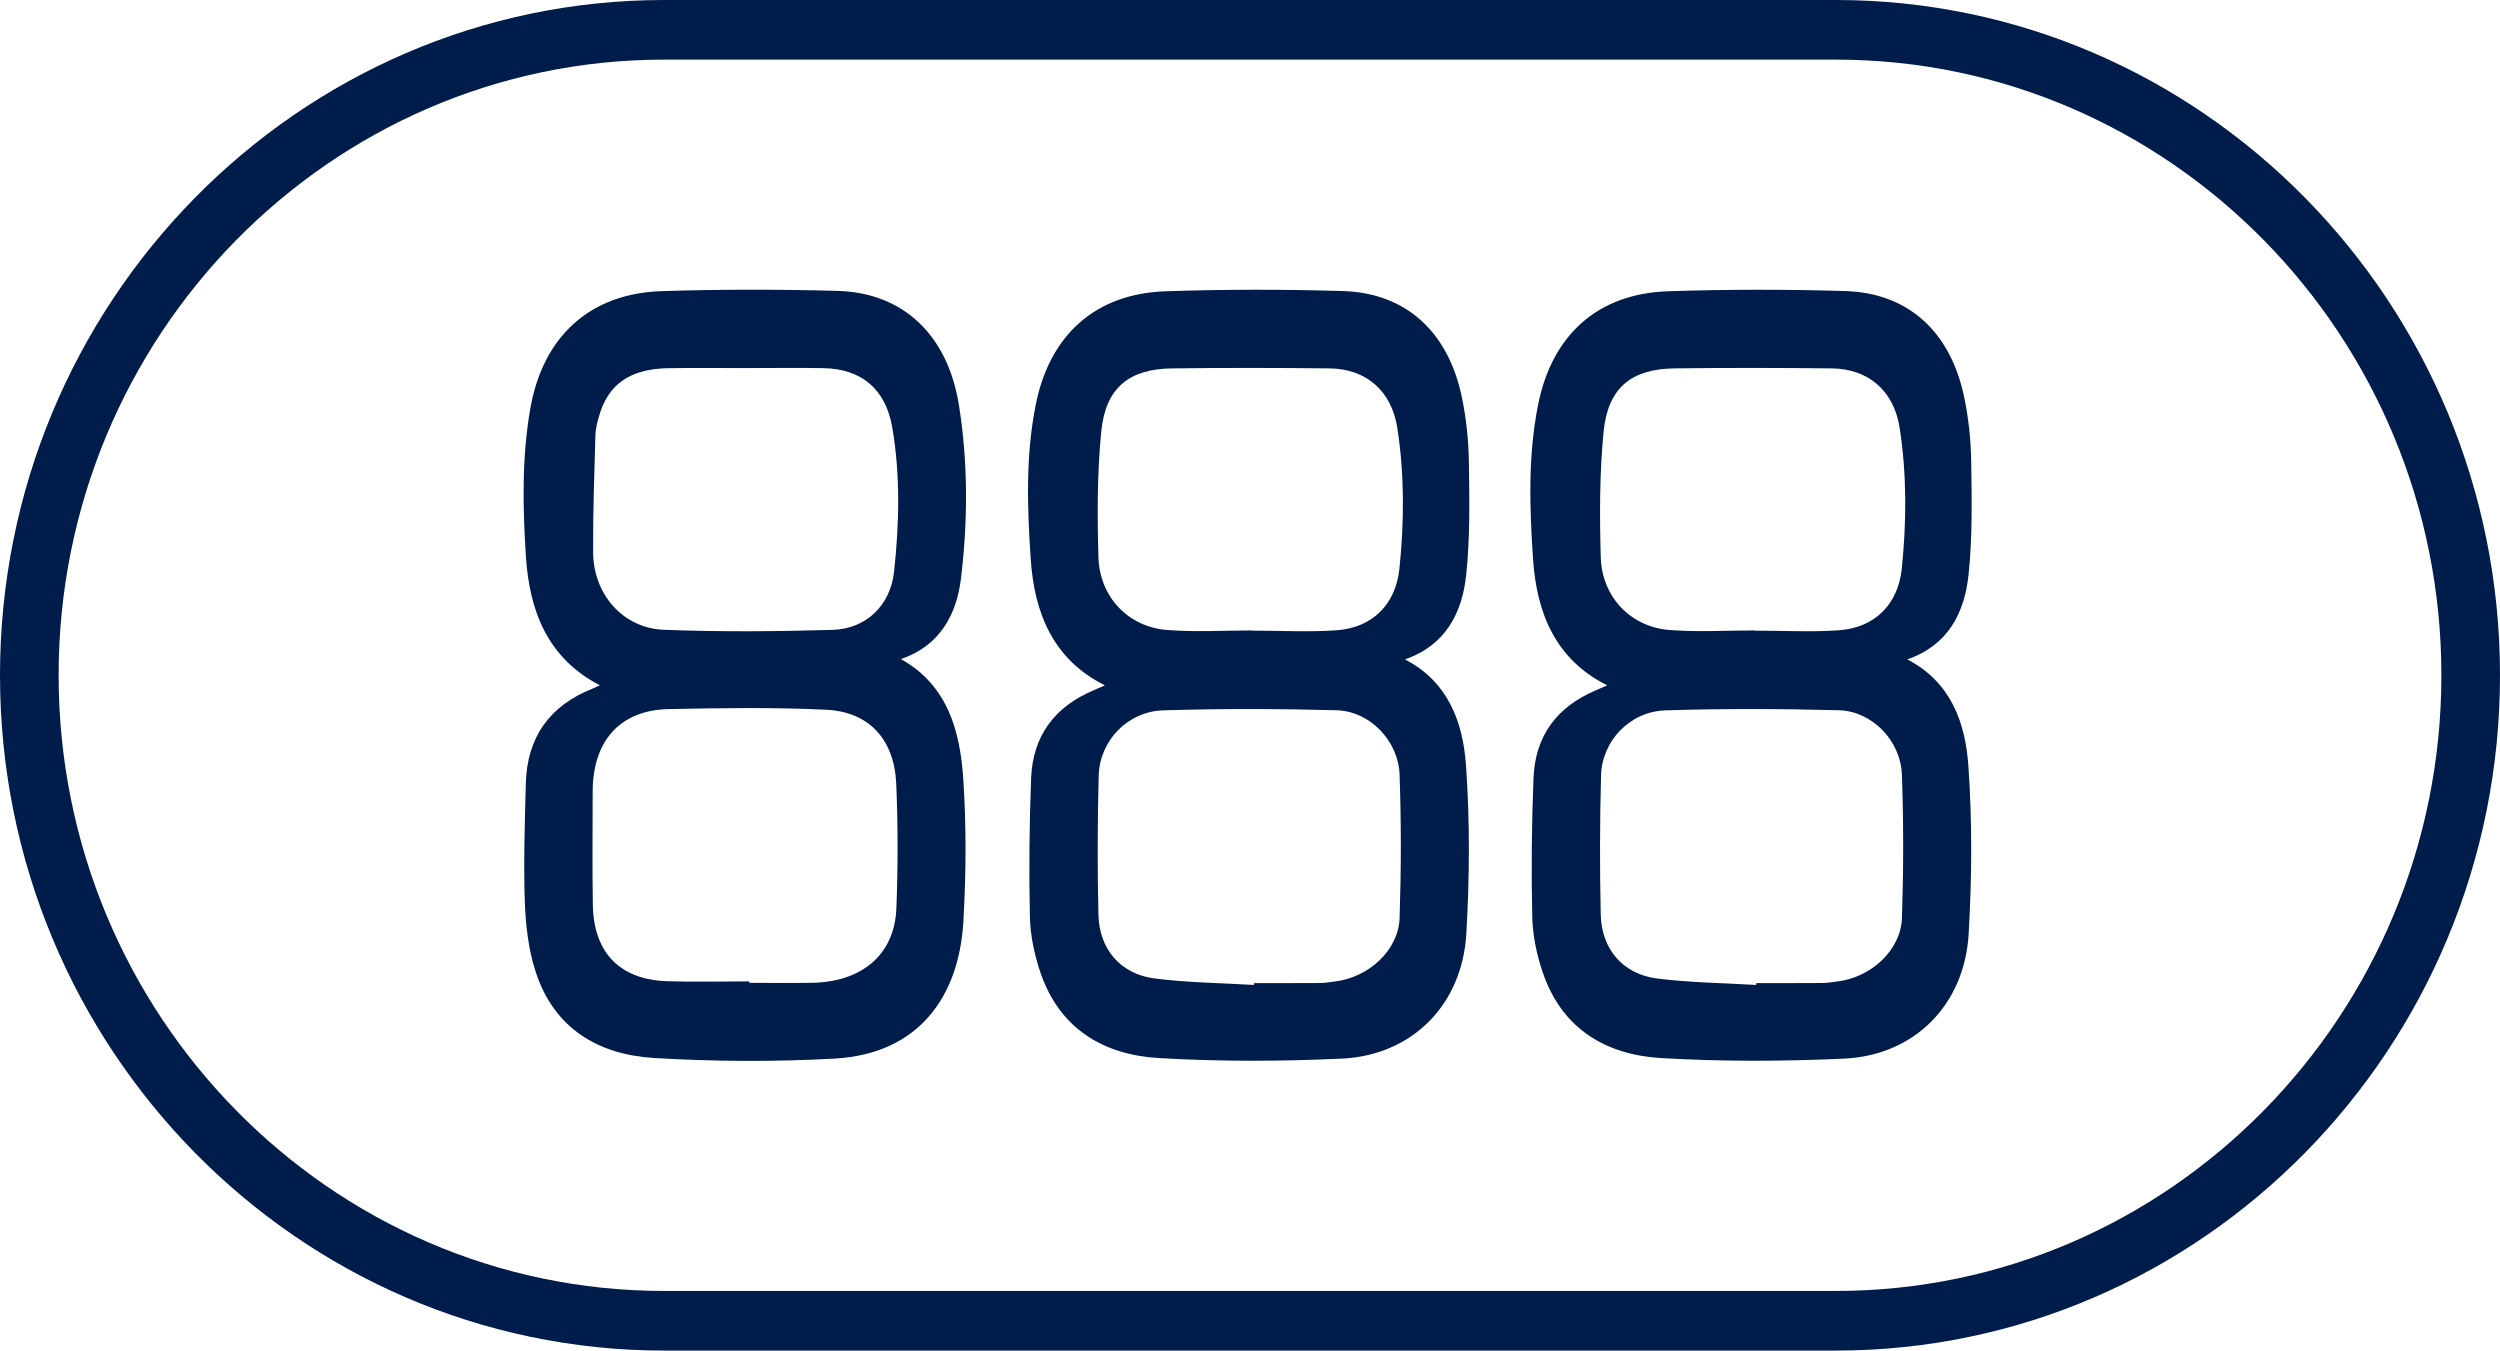
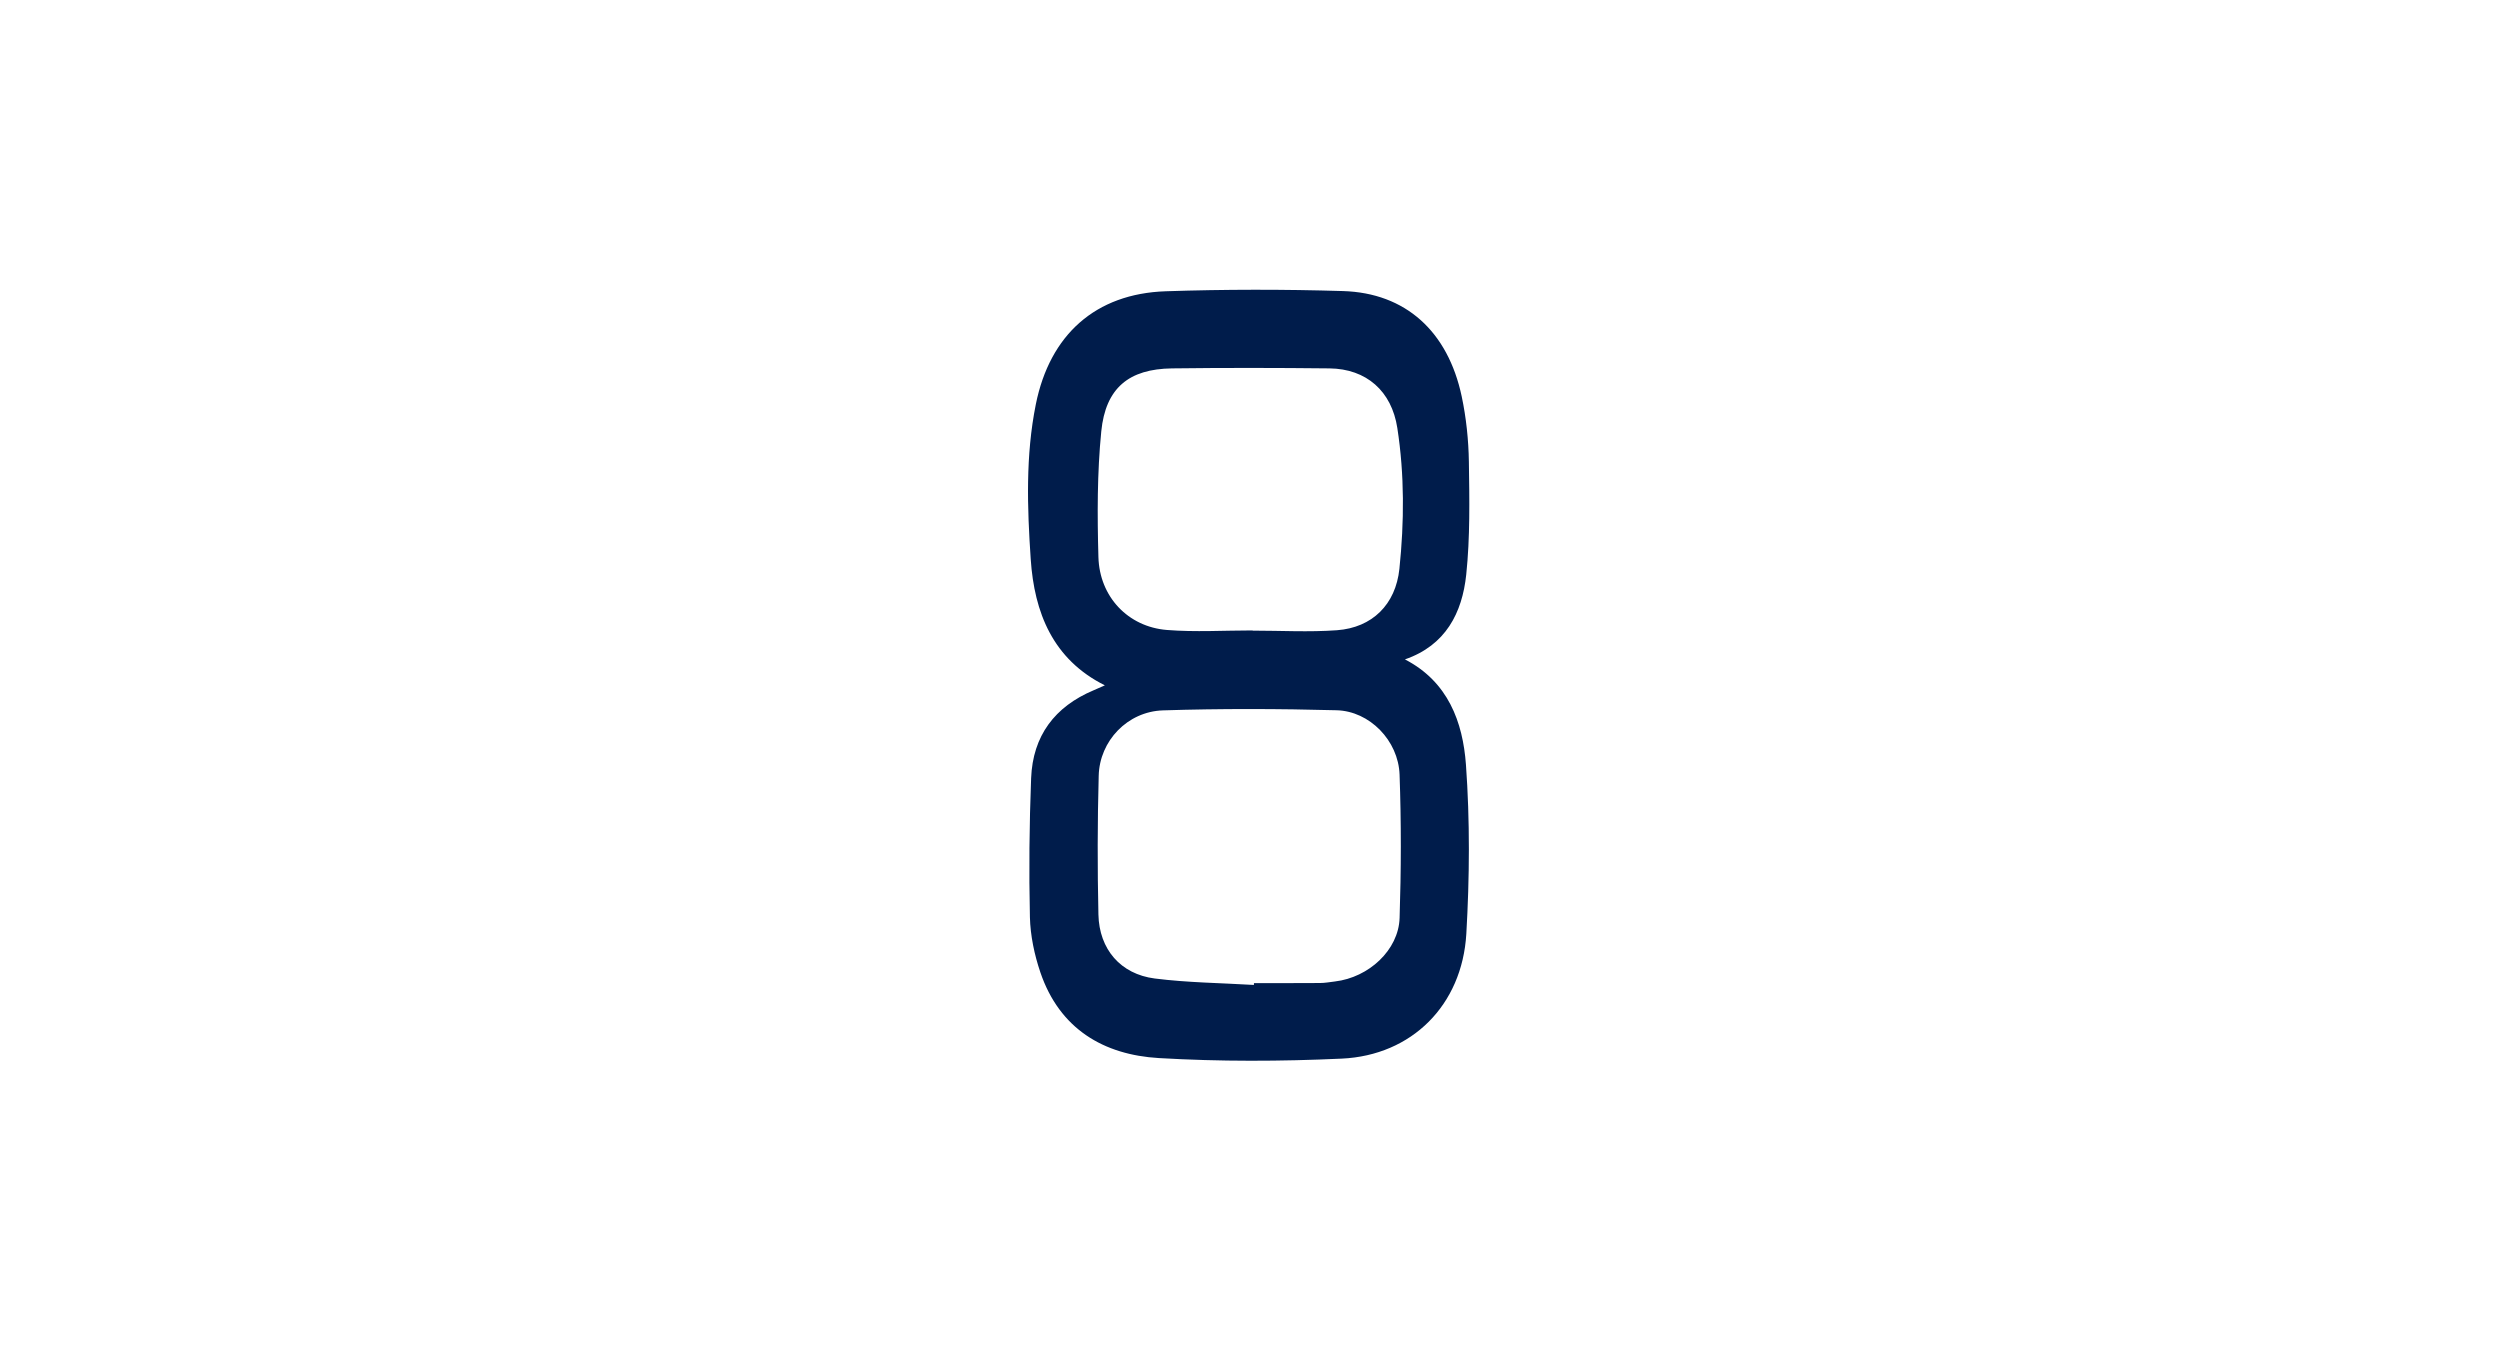
<svg xmlns="http://www.w3.org/2000/svg" width="87" height="47" viewBox="0 0 87 47" fill="none">
  <g id="Group 113">
-     <path id="Vector" d="M20.874 23.848C19.051 22.901 18.423 21.26 18.301 19.358C18.19 17.64 18.157 15.918 18.456 14.21C18.896 11.713 20.524 10.213 23.021 10.132C25.062 10.066 27.108 10.068 29.148 10.123C31.426 10.185 32.976 11.65 33.369 14.087C33.691 16.091 33.684 18.121 33.442 20.129C33.287 21.419 32.681 22.487 31.35 22.936C32.976 23.84 33.409 25.43 33.522 27.102C33.631 28.748 33.62 30.411 33.526 32.059C33.378 34.685 31.968 36.676 29.043 36.839C26.955 36.954 24.849 36.944 22.761 36.818C20.821 36.701 19.267 35.79 18.631 33.787C18.387 33.022 18.292 32.184 18.263 31.376C18.217 30.013 18.263 28.645 18.298 27.279C18.337 25.658 19.127 24.561 20.606 23.97C20.688 23.936 20.769 23.897 20.873 23.85L20.874 23.848ZM26.073 34.15C26.073 34.168 26.073 34.185 26.073 34.203C26.798 34.203 27.524 34.212 28.248 34.202C29.997 34.175 31.13 33.219 31.193 31.62C31.251 30.175 31.251 28.723 31.189 27.277C31.123 25.734 30.246 24.771 28.754 24.699C26.932 24.611 25.102 24.639 23.276 24.676C21.538 24.709 20.625 25.825 20.625 27.556C20.625 28.868 20.609 30.18 20.631 31.49C20.658 33.152 21.571 34.092 23.211 34.146C24.163 34.177 25.118 34.152 26.071 34.152L26.073 34.15ZM25.996 12.809C25.996 12.809 25.996 12.809 25.996 12.81C25.083 12.81 24.169 12.798 23.256 12.813C21.922 12.835 21.156 13.375 20.843 14.495C20.783 14.703 20.726 14.921 20.72 15.135C20.683 16.498 20.632 17.863 20.641 19.226C20.651 20.68 21.675 21.86 23.1 21.916C25.057 21.993 27.02 21.976 28.978 21.919C30.136 21.885 30.986 21.072 31.113 19.898C31.294 18.229 31.336 16.547 31.052 14.88C30.823 13.542 29.982 12.835 28.656 12.812C27.769 12.795 26.882 12.809 25.996 12.809Z" fill="#001C4B" />
    <path id="Vector_2" d="M48.894 22.948C50.394 23.724 50.907 25.128 51.015 26.611C51.156 28.564 51.141 30.543 51.028 32.5C50.882 34.978 49.131 36.727 46.693 36.84C44.576 36.938 42.445 36.945 40.33 36.821C38.409 36.708 36.874 35.809 36.204 33.836C35.997 33.225 35.857 32.562 35.841 31.919C35.804 30.308 35.821 28.695 35.883 27.084C35.939 25.602 36.711 24.589 38.055 24.023C38.178 23.97 38.3 23.916 38.449 23.85C36.638 22.946 35.994 21.318 35.869 19.459C35.748 17.665 35.687 15.855 36.047 14.069C36.534 11.65 38.124 10.218 40.569 10.136C42.622 10.068 44.683 10.066 46.736 10.129C48.914 10.195 50.387 11.53 50.868 13.798C51.025 14.541 51.105 15.311 51.117 16.069C51.137 17.378 51.161 18.697 51.025 19.996C50.885 21.328 50.31 22.457 48.894 22.946V22.948ZM43.635 34.278C43.635 34.256 43.638 34.234 43.638 34.212C44.404 34.212 45.17 34.215 45.936 34.209C46.11 34.209 46.283 34.175 46.457 34.155C47.632 34.016 48.669 33.065 48.706 31.947C48.761 30.285 48.765 28.617 48.705 26.955C48.662 25.771 47.662 24.747 46.515 24.717C44.502 24.663 42.486 24.657 40.472 24.721C39.234 24.761 38.266 25.784 38.235 26.993C38.191 28.603 38.189 30.216 38.225 31.825C38.252 33.035 38.996 33.9 40.186 34.052C41.328 34.197 42.486 34.207 43.636 34.276L43.635 34.278ZM43.589 21.938C43.589 21.938 43.589 21.944 43.589 21.946C44.569 21.946 45.553 22.003 46.528 21.932C47.753 21.841 48.569 21.039 48.699 19.796C48.869 18.165 48.878 16.522 48.627 14.895C48.43 13.609 47.55 12.835 46.267 12.82C44.44 12.8 42.612 12.797 40.785 12.82C39.287 12.839 38.474 13.5 38.324 15.014C38.181 16.46 38.184 17.927 38.225 19.384C38.262 20.768 39.257 21.815 40.609 21.923C41.596 22.002 42.595 21.939 43.587 21.939L43.589 21.938Z" fill="#001C4B" />
-     <path id="Vector_3" d="M66.375 22.948C67.876 23.724 68.388 25.128 68.496 26.611C68.637 28.564 68.623 30.543 68.509 32.5C68.364 34.978 66.613 36.727 64.175 36.84C62.058 36.938 59.927 36.945 57.811 36.821C55.89 36.708 54.355 35.809 53.686 33.836C53.478 33.225 53.339 32.562 53.323 31.919C53.285 30.308 53.303 28.695 53.365 27.084C53.421 25.602 54.193 24.589 55.536 24.023C55.66 23.97 55.781 23.916 55.931 23.85C54.119 22.946 53.476 21.318 53.35 19.459C53.229 17.665 53.169 15.855 53.529 14.069C54.016 11.65 55.605 10.218 58.05 10.136C60.104 10.068 62.164 10.066 64.218 10.129C66.395 10.195 67.868 11.53 68.349 13.798C68.506 14.541 68.587 15.311 68.598 16.069C68.618 17.378 68.643 18.697 68.506 19.996C68.367 21.328 67.792 22.457 66.375 22.946V22.948ZM61.116 34.278C61.116 34.256 61.119 34.234 61.119 34.212C61.885 34.212 62.651 34.215 63.417 34.209C63.592 34.209 63.764 34.175 63.939 34.155C65.114 34.016 66.15 33.065 66.188 31.947C66.243 30.285 66.247 28.617 66.186 26.955C66.143 25.771 65.144 24.747 63.996 24.717C61.983 24.663 59.967 24.657 57.954 24.721C56.716 24.761 55.748 25.784 55.716 26.993C55.673 28.603 55.67 30.216 55.706 31.825C55.733 33.035 56.478 33.9 57.667 34.052C58.809 34.197 59.967 34.207 61.118 34.276L61.116 34.278ZM61.07 21.938C61.07 21.938 61.07 21.944 61.07 21.946C62.051 21.946 63.034 22.003 64.009 21.932C65.235 21.841 66.051 21.039 66.181 19.796C66.35 18.165 66.359 16.522 66.109 14.895C65.911 13.609 65.031 12.835 63.748 12.82C61.921 12.8 60.094 12.797 58.266 12.82C56.769 12.839 55.955 13.5 55.806 15.014C55.663 16.46 55.666 17.927 55.706 19.384C55.744 20.768 56.739 21.815 58.091 21.923C59.077 22.002 60.077 21.939 61.069 21.939L61.07 21.938Z" fill="#001C4B" />
-     <path id="Vector_4" d="M63.888 47H23.112C10.368 47 0 36.458 0 23.5C0 10.542 10.368 0 23.112 0H63.888C76.632 0 87 10.542 87 23.5C87 36.458 76.632 47 63.888 47ZM23.112 2.075C11.493 2.075 2.04 11.686 2.04 23.5C2.04 35.314 11.493 44.925 23.112 44.925H63.888C75.507 44.925 84.96 35.314 84.96 23.5C84.96 11.686 75.506 2.075 63.888 2.075H23.112Z" fill="#001C4B" />
  </g>
</svg>